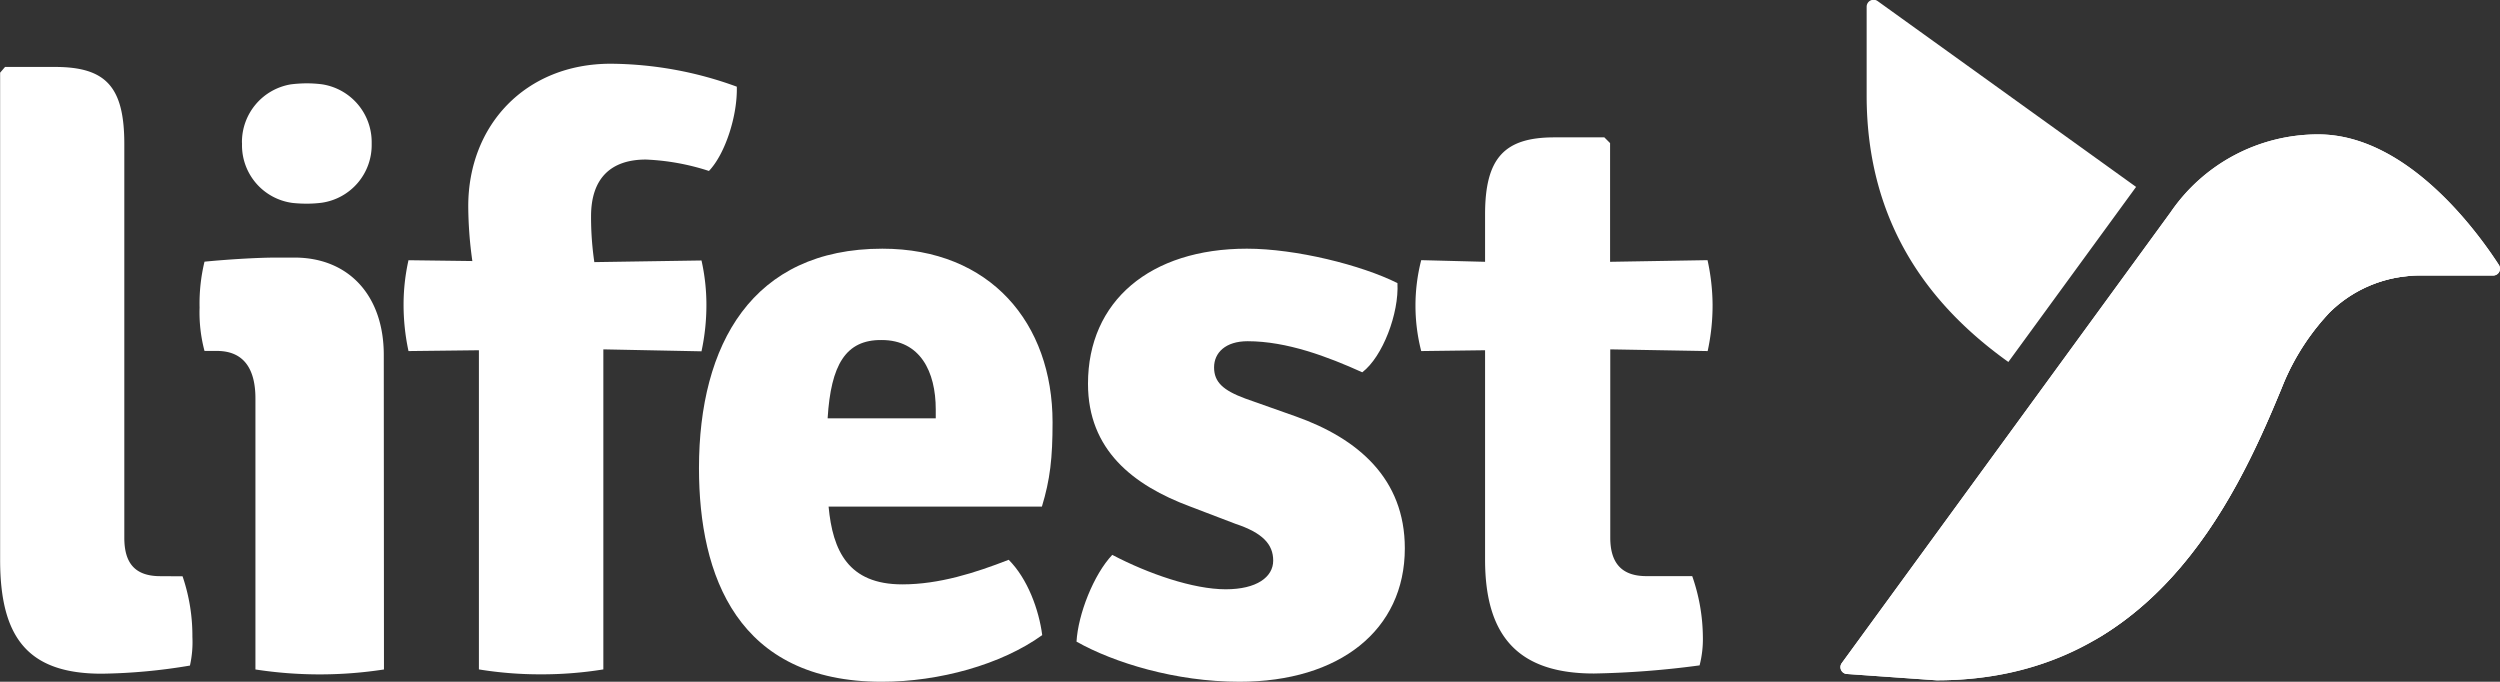
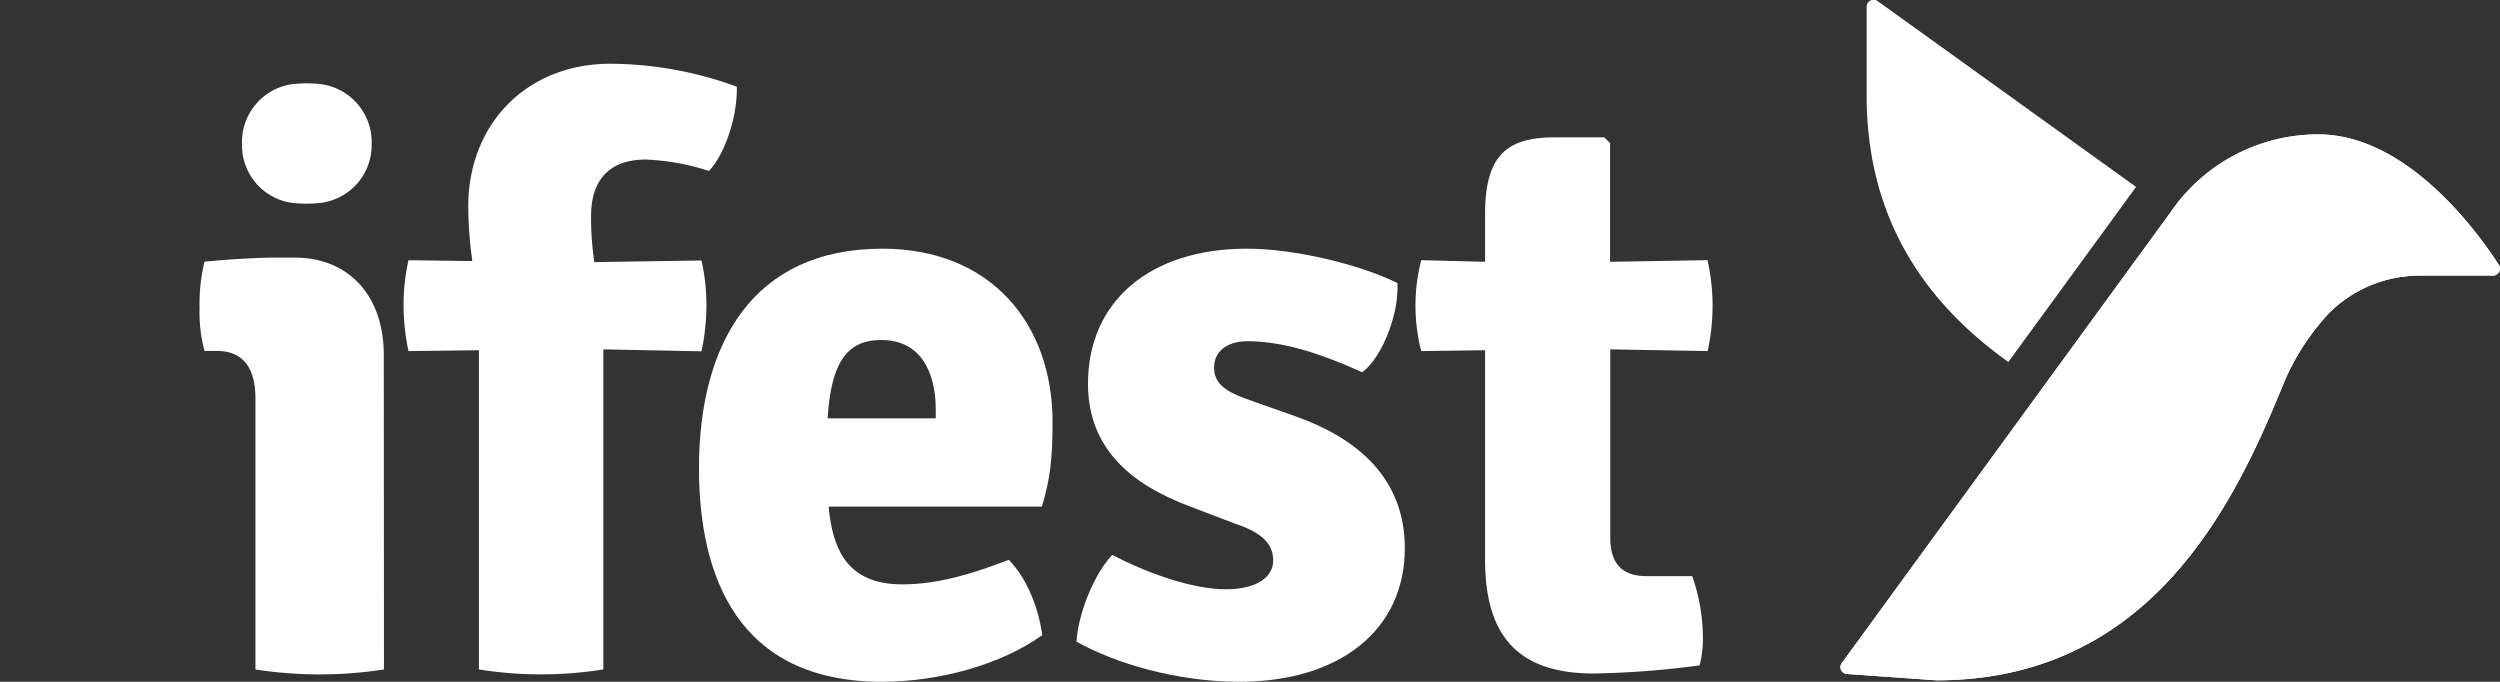
<svg xmlns="http://www.w3.org/2000/svg" id="Layer_1" data-name="Layer 1" viewBox="0 0 396.58 108.15">
  <rect x="0" y="0" width="396.58" height="108.15" fill="#333333" stroke="none" />
  <defs>
    <style>.cls-1{fill:#fff;}.cls-2{clip-path:url(#clip-path);}</style>
    <clipPath id="clip-path" transform="translate(-99.56 -366.58)">
      <path class="cls-1" d="M391.73,471.76l52.14-71.49a28.34,28.34,0,0,1,23.44-12.37c14.08,0,25.28,15.48,28.65,20.7a1.09,1.09,0,0,1-.91,1.69H483.59a20.34,20.34,0,0,0-14.52,5.89,37.39,37.39,0,0,0-7.62,12.09c-7.56,18.34-20.83,46.23-54.69,46.23l-14.14-1A1.09,1.09,0,0,1,391.73,471.76Z" />
    </clipPath>
  </defs>
-   <path class="cls-1" d="M128.52,458a29.21,29.21,0,0,1,1.56,9.61,17,17,0,0,1-.39,4.55,90.09,90.09,0,0,1-14,1.29c-11.69,0-16.11-5.71-16.11-18.05V378.11l.78-.91h7.92c8.06,0,11,3.12,11,12.21v62.47c0,3.89,1.56,6.1,5.72,6.1Z" transform="translate(-99.56 -366.58)" />
  <path class="cls-1" d="M160.47,472.78a67,67,0,0,1-20.39,0v-43c0-4.29-1.56-7.53-6.11-7.53H132a23.86,23.86,0,0,1-.78-6.89,28.29,28.29,0,0,1,.78-7.27c4-.39,8.57-.65,11.42-.65h2.86c8.57,0,14.16,6,14.16,15.45Z" transform="translate(-99.56 -366.58)" />
  <path class="cls-1" d="M175.53,422.14l-11.17.13a35,35,0,0,1-.78-7.41,32.18,32.18,0,0,1,.78-7l10.13.13a63.84,63.84,0,0,1-.65-8.7c0-12.86,9.09-22.6,22.6-22.6a59.14,59.14,0,0,1,20,3.64c.13,4.54-1.82,10.65-4.42,13.37a37.09,37.09,0,0,0-10-1.81c-5.58,0-8.7,3-8.7,9a49.1,49.1,0,0,0,.52,7.27l17-.26a32.18,32.18,0,0,1,.78,7,35,35,0,0,1-.78,7.41L195.27,422v50.77a61.17,61.17,0,0,1-10,.78,60.29,60.29,0,0,1-9.74-.78Z" transform="translate(-99.56 -366.58)" />
  <path class="cls-1" d="M231,446.94c.65,7,3.11,12.34,11.69,12.34,5.84,0,11.55-1.82,16.88-3.9,3,3,4.8,7.92,5.32,11.95-6.49,4.68-16.36,7.4-25.45,7.4-22.86,0-29-16.75-29-33.89,0-19.61,8.44-34.81,29.09-34.81,17.14,0,27,11.82,27,27.53,0,5.72-.39,9.09-1.69,13.38Zm-.13-14H248v-1.42c0-6-2.47-11-8.57-11C233.7,420.45,231.37,424.47,230.85,432.91Z" transform="translate(-99.56 -366.58)" />
  <path class="cls-1" d="M276,454.6c5.71,3,12.85,5.46,18,5.46,4.93,0,7.53-1.95,7.53-4.55s-1.69-4.41-6-5.84l-7.15-2.73c-9.09-3.38-16.23-9-16.23-19.48,0-13.12,9.87-21.43,25.2-21.43,7.79,0,18.18,2.6,23.89,5.46.26,4.8-2.34,11.68-5.58,14.15-5.46-2.47-11.95-4.93-18.19-4.93-3.5,0-5.32,1.82-5.32,4.15s1.43,3.64,4.94,4.94l8.05,2.85c9.87,3.51,17.27,9.88,17.27,20.91,0,13-10.39,21.17-26.23,21.17-10.13,0-19.87-3-25.85-6.36C270.58,464,273.05,457.72,276,454.6Z" transform="translate(-99.56 -366.58)" />
  <path class="cls-1" d="M371.23,414.86a34.08,34.08,0,0,1-.78,7.41L355,422v29.87c0,3.89,1.69,6.1,5.72,6.1H368a29.88,29.88,0,0,1,1.69,9.61,16.82,16.82,0,0,1-.52,4.55,143.24,143.24,0,0,1-16.76,1.29c-11.81,0-17.27-5.71-17.27-18.05V422.14l-10.13.13a29,29,0,0,1,0-14.42l10.13.26v-7.53c0-9,3.12-12.21,11-12.21h7.92l.91.91v18.83l15.46-.26A34,34,0,0,1,371.23,414.86Z" transform="translate(-99.56 -366.58)" />
  <path class="cls-1" d="M137.94,389.22a9.28,9.28,0,0,1,7.77-9.26,21.45,21.45,0,0,1,2.52-.16,19.66,19.66,0,0,1,2.39.15,9.28,9.28,0,0,1,7.9,9.26v.27a9.24,9.24,0,0,1-7.92,9.26,19.22,19.22,0,0,1-2.37.15,22.2,22.2,0,0,1-2.28-.12,9.22,9.22,0,0,1-8-9.28v-.27Z" transform="translate(-99.56 -366.58)" />
  <path class="cls-1" d="M391.73,471.76l52.14-71.49a28.34,28.34,0,0,1,23.44-12.37c14.08,0,25.28,15.48,28.65,20.7a1.09,1.09,0,0,1-.91,1.69H483.59a20.34,20.34,0,0,0-14.52,5.89,37.39,37.39,0,0,0-7.62,12.09c-7.56,18.34-20.83,46.23-54.69,46.23l-14.14-1A1.09,1.09,0,0,1,391.73,471.76Z" transform="translate(-99.56 -366.58)" />
  <path class="cls-1" d="M391.73,471.76l52.14-71.49a28.34,28.34,0,0,1,23.44-12.37c14.08,0,25.28,15.48,28.65,20.7a1.09,1.09,0,0,1-.91,1.69H483.59a20.34,20.34,0,0,0-14.52,5.89,37.39,37.39,0,0,0-7.62,12.09c-7.56,18.34-20.83,46.23-54.69,46.23l-14.14-1A1.09,1.09,0,0,1,391.73,471.76Z" transform="translate(-99.56 -366.58)" />
  <g class="cls-2">
    <path class="cls-1" d="M488.31,410.29h-6.67s-15.9-1.09-23.11,18.83c-11.11,30.63-26.89,39.1-26.89,39.1l53.09-29Z" transform="translate(-99.56 -366.58)" />
  </g>
  <path class="cls-1" d="M418.15,424l20.26-27.77-41-29.48a1.1,1.1,0,0,0-1.74.89v14.14C395.69,402.37,406,415.33,418.15,424Z" transform="translate(-99.56 -366.58)" />
</svg>